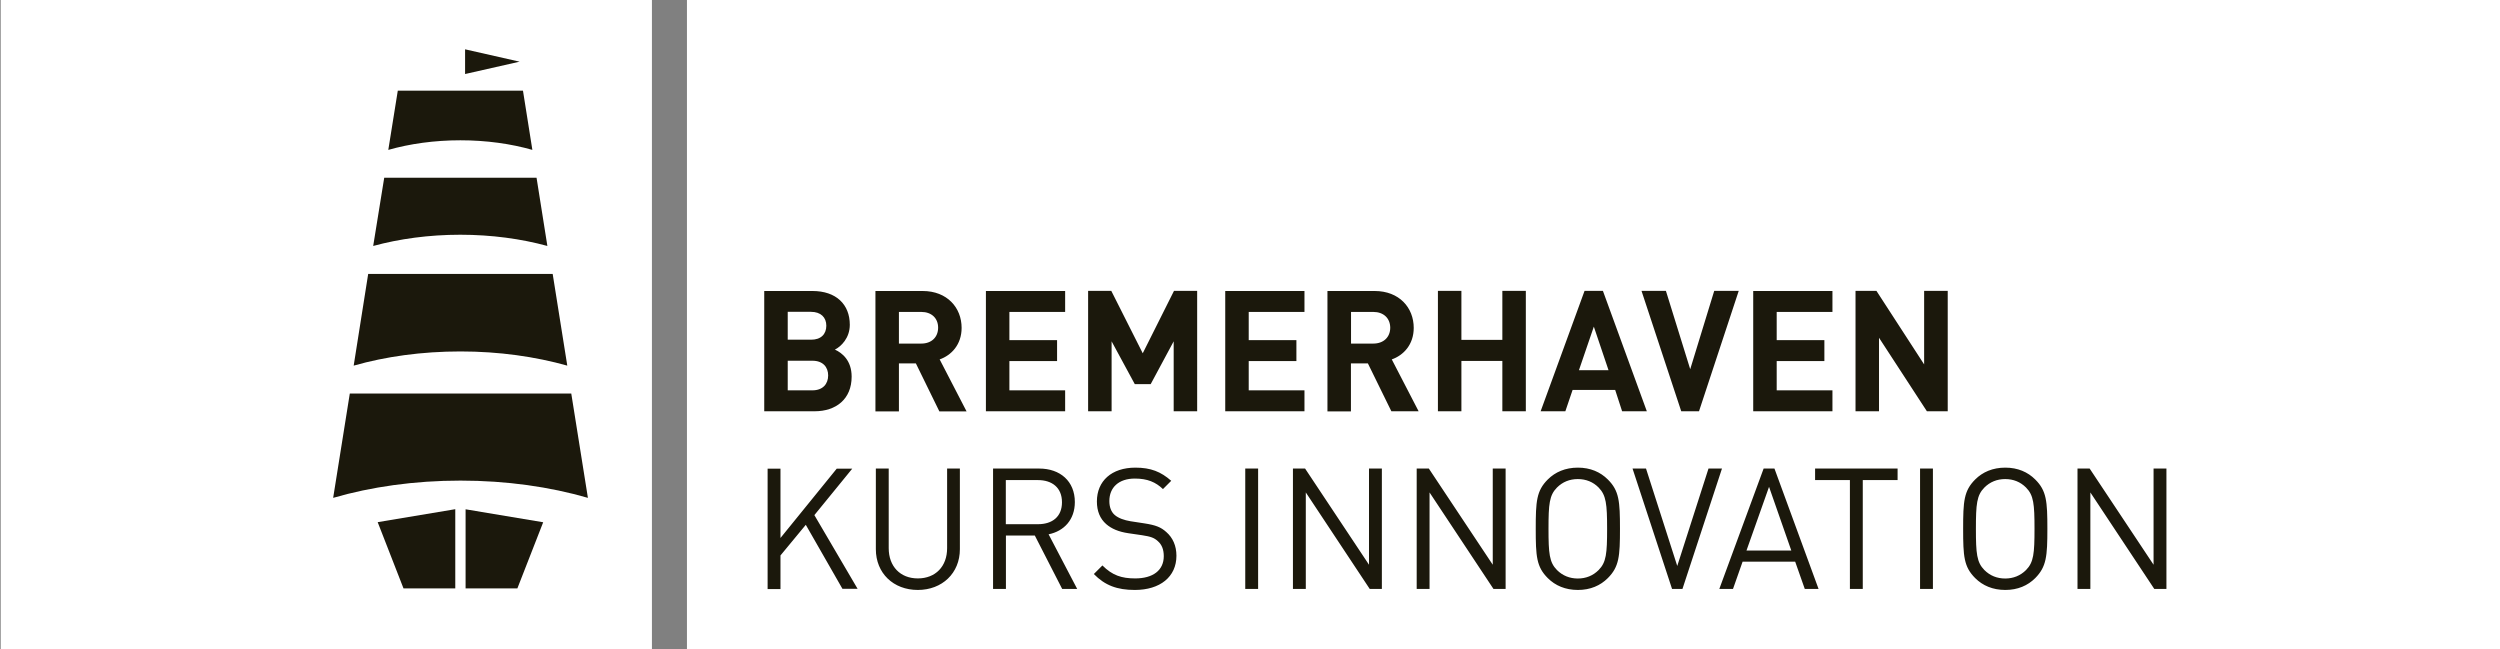
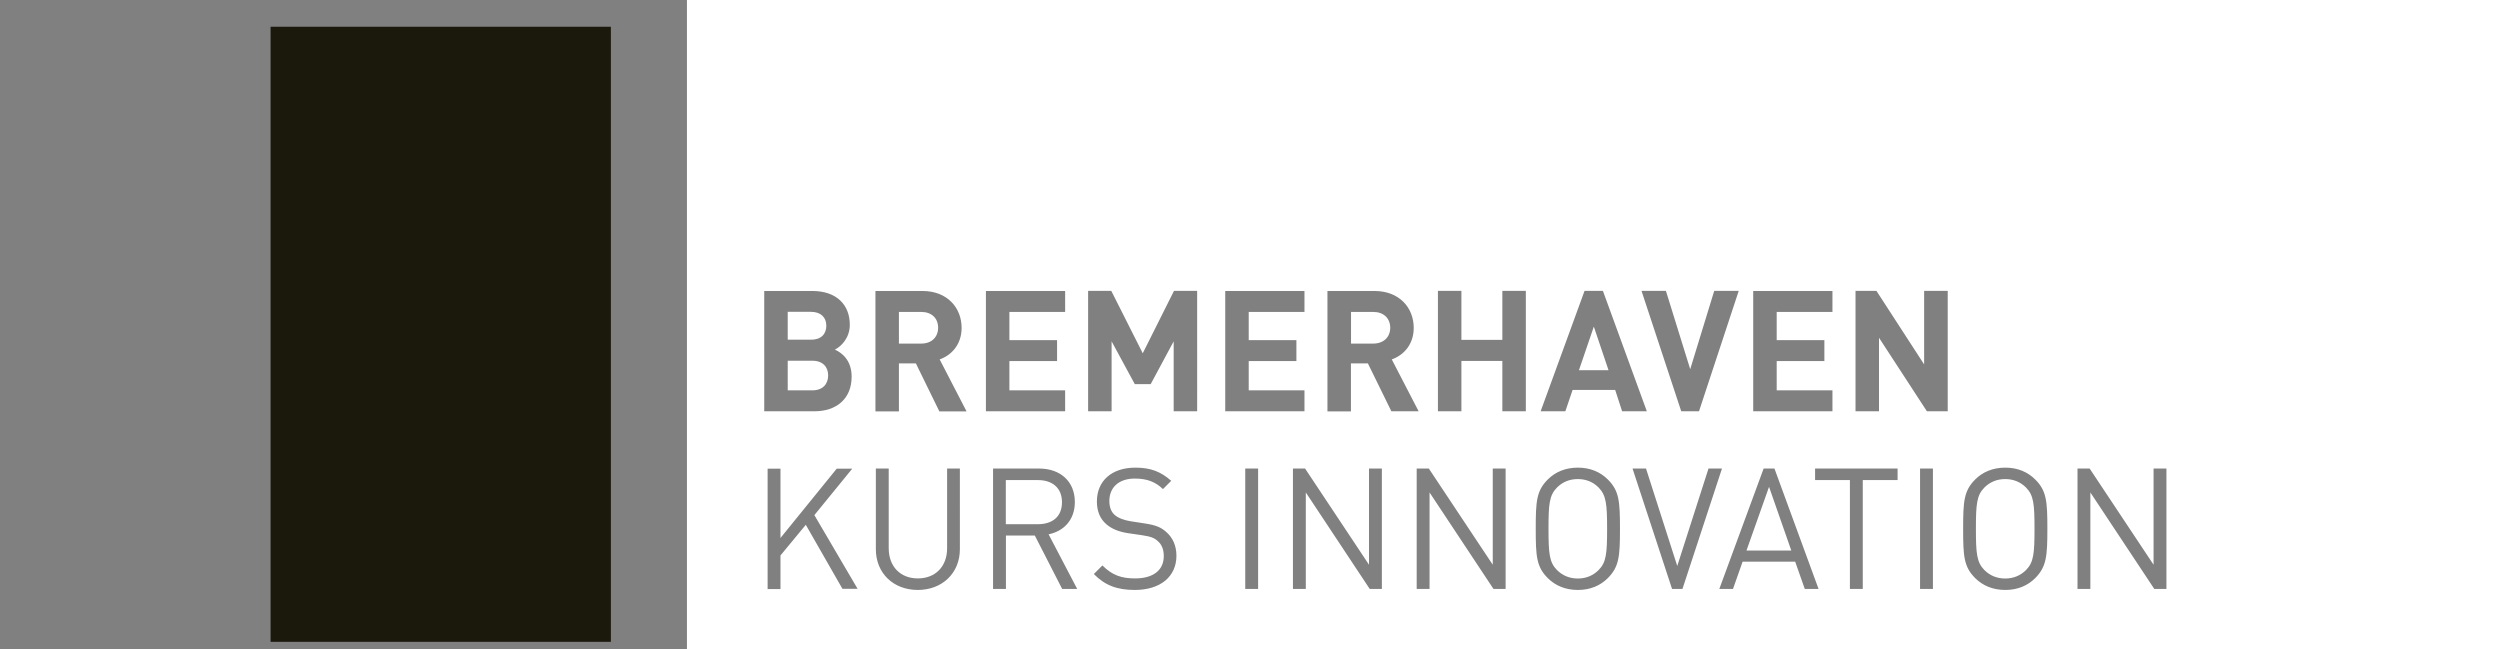
<svg xmlns="http://www.w3.org/2000/svg" version="1.1" id="Ebene_1" x="0px" y="0px" viewBox="0 0 244.85 63.59" style="enable-background:new 0 0 244.85 63.59;" xml:space="preserve">
  <rect x="0" y="0" width="244.85" height="63.59" fill="#808080" stroke="none" />
  <style type="text/css">
	.st0{fill:#1B180C;}
	.st1{fill:none;}
	.st2{fill:#FFFFFF;}
</style>
-   <rect x="72.5" y="11.78" class="st0" width="157.97" height="49.34" />
  <rect x="26.5" y="2.62" class="st0" width="33.33" height="60.24" />
-   <rect x="67.28" y="0" class="st1" width="177.99" height="63.78" />
-   <rect x="0.07" y="0" class="st1" width="63.78" height="63.78" />
  <g>
-     <path class="st2" d="M0.07,0v63.78h63.78V0H0.07z M45.55,4.83l5.34,1.21l-5.34,1.21V4.83z M38.96,8.88h12.26l0.92,5.8   c-2.1-0.6-4.5-0.94-7.05-0.94c-2.55,0-4.95,0.34-7.06,0.94L38.96,8.88z M37.63,17.41h14.92l1.06,6.68c-2.56-0.7-5.46-1.1-8.53-1.1   c-3.07,0-5.97,0.4-8.53,1.1L37.63,17.41z M36.06,26.83h18.07l1.43,8.98c-3.13-0.88-6.68-1.39-10.46-1.39   c-3.78,0-7.34,0.5-10.46,1.39L36.06,26.83z M44.59,57.63h-5.07l-2.53-6.49l7.6-1.27V57.63z M50.67,57.63H45.6v-7.75l7.6,1.27   L50.67,57.63z M45.1,47.07c-4.51,0-8.76,0.61-12.47,1.69l1.63-10.22h21.69l1.63,10.22C53.86,47.68,49.61,47.07,45.1,47.07z" />
    <path class="st2" d="M156.57,47.75c0.74,0.76,0.83,1.62,0.83,4.04s-0.08,3.28-0.83,4.04c-0.55,0.55-1.24,0.83-2.04,0.83   c-0.79,0-1.49-0.28-2.04-0.83c-0.75-0.76-0.83-1.62-0.83-4.04s0.08-3.28,0.83-4.04c0.55-0.55,1.24-0.83,2.04-0.83   C155.33,46.92,156.03,47.2,156.57,47.75z M171.05,53.92h4.39l-2.18-6.24L171.05,53.92z M90.23,30.55h-2.19v3.1h2.19   c1.01,0,1.65-0.63,1.65-1.56C91.88,31.17,91.24,30.55,90.23,30.55z M245.27,0v63.78H67.28V0H245.27z M171.71,40.28h7.76v-2.05   h-5.46v-2.87h4.67v-2.05h-4.67v-2.76h5.46v-2.05h-7.76V40.28z M160.77,28.49l3.89,11.79h1.74l3.89-11.79h-2.4l-2.35,7.67   l-2.38-7.67H160.77z M74.85,40.28h4.93c2.1,0,3.63-1.19,3.63-3.39c0-1.57-0.91-2.32-1.64-2.65c0.6-0.3,1.46-1.13,1.46-2.43   c0-2-1.34-3.31-3.66-3.31h-4.72V40.28z M84,57.68l-4.24-7.23l3.71-4.55h-1.52l-5.51,6.79v-6.79h-1.26v11.79h1.26V54.4l2.48-3   l3.59,6.27H84z M94.02,45.89h-1.26v7.8c0,1.79-1.14,2.96-2.87,2.96c-1.72,0-2.85-1.18-2.85-2.96v-7.8h-1.26v7.9   c0,2.35,1.72,3.99,4.11,3.99c2.38,0,4.12-1.64,4.12-3.99V45.89z M94.66,40.28l-2.63-5.08c1.14-0.4,2.15-1.44,2.15-3.09   c0-1.97-1.41-3.61-3.82-3.61h-4.62v11.79h2.3v-4.7h1.66l2.3,4.7H94.66z M96.56,40.28h7.76v-2.05h-5.46v-2.87h4.67v-2.05h-4.67   v-2.76h5.46v-2.05h-7.76V40.28z M105.5,57.68l-2.8-5.35c1.52-0.31,2.57-1.44,2.57-3.16c0-2.04-1.44-3.28-3.49-3.28h-4.52v11.79   h1.26v-5.23h2.83l2.68,5.23H105.5z M115.22,54.43c0-0.98-0.36-1.77-0.99-2.32c-0.53-0.48-1.04-0.68-2.14-0.85l-1.37-0.21   c-0.61-0.1-1.18-0.3-1.54-0.61c-0.36-0.31-0.53-0.79-0.53-1.37c0-1.32,0.91-2.2,2.5-2.2c1.23,0,2.04,0.35,2.75,1.03l0.81-0.81   c-1.01-0.89-2-1.29-3.51-1.29c-2.33,0-3.77,1.31-3.77,3.31c0,0.96,0.31,1.69,0.91,2.22c0.53,0.46,1.22,0.75,2.15,0.89l1.37,0.2   c0.85,0.13,1.18,0.25,1.54,0.58c0.4,0.35,0.58,0.84,0.58,1.47c0,1.39-1.06,2.18-2.8,2.18c-1.33,0-2.24-0.3-3.21-1.27l-0.84,0.84   c1.09,1.11,2.27,1.56,4.02,1.56C113.61,57.78,115.22,56.5,115.22,54.43z M117.25,28.49h-2.27l-3.06,6.11l-3.08-6.11h-2.27v11.79   h2.3v-6.85l2.27,4.19h1.56l2.25-4.19v6.85h2.3V28.49z M120,40.28h7.76v-2.05h-5.46v-2.87h4.67v-2.05h-4.67v-2.76h5.46v-2.05H120   V40.28z M123.22,45.89h-1.26v11.79h1.26V45.89z M135.34,45.89h-1.26v9.42l-6.26-9.42h-1.19v11.79h1.26v-9.45l6.26,9.45h1.19V45.89z    M136.27,40.28h2.67l-2.63-5.08c1.14-0.4,2.15-1.44,2.15-3.09c0-1.97-1.41-3.61-3.83-3.61h-4.62v11.79h2.3v-4.7h1.66L136.27,40.28z    M147.46,45.89h-1.26v9.42l-6.26-9.42h-1.19v11.79h1.26v-9.45l6.26,9.45h1.19V45.89z M149.44,28.49h-2.3v4.8h-4.01v-4.8h-2.3v11.79   h2.3v-4.93h4.01v4.93h2.3V28.49z M158.66,51.79c0-2.7-0.08-3.73-1.19-4.83c-0.73-0.73-1.71-1.16-2.93-1.16   c-1.23,0-2.22,0.43-2.95,1.16c-1.11,1.11-1.18,2.14-1.18,4.83c0,2.7,0.07,3.72,1.18,4.83c0.73,0.73,1.72,1.16,2.95,1.16   c1.22,0,2.2-0.43,2.93-1.16C158.58,55.51,158.66,54.48,158.66,51.79z M158.87,40.28h2.42l-4.3-11.79h-1.8l-4.3,11.79h2.42   l0.71-2.09h4.17L158.87,40.28z M164.78,57.68l3.87-11.79h-1.32l-3.06,9.54l-3.06-9.54h-1.32l3.87,11.79H164.78z M178.11,57.68   l-4.32-11.79h-1.06l-4.34,11.79h1.34l0.94-2.67h5.15l0.94,2.67H178.11z M185.85,45.89h-8.08v1.13h3.41v10.66h1.26V47.02h3.41V45.89   z M189.31,45.89h-1.26v11.79h1.26V45.89z M190.75,28.49h-2.3v7.2l-4.67-7.2h-2.05v11.79h2.3v-7.2l4.69,7.2h2.04V28.49z    M200.52,51.79c0-2.7-0.08-3.73-1.19-4.83c-0.73-0.73-1.71-1.16-2.93-1.16c-1.23,0-2.22,0.43-2.95,1.16   c-1.11,1.11-1.18,2.14-1.18,4.83c0,2.7,0.07,3.72,1.18,4.83c0.73,0.73,1.72,1.16,2.95,1.16c1.22,0,2.2-0.43,2.93-1.16   C200.43,55.51,200.52,54.48,200.52,51.79z M212.18,45.89h-1.26v9.42l-6.26-9.42h-1.19v11.79h1.26v-9.45l6.26,9.45h1.19V45.89z    M104.01,49.19c0-1.44-0.98-2.17-2.35-2.17h-3.15v4.32h3.15C103.04,51.34,104.01,50.63,104.01,49.19z M134.5,30.55h-2.18v3.1h2.18   c1.01,0,1.66-0.63,1.66-1.56C136.15,31.17,135.51,30.55,134.5,30.55z M154.64,36.26h2.9l-1.44-4.27L154.64,36.26z M81.11,36.77   c0-0.81-0.51-1.44-1.54-1.44h-2.42v2.9h2.42C80.59,38.23,81.11,37.6,81.11,36.77z M80.93,31.9c0-0.81-0.53-1.36-1.51-1.36h-2.27   v2.73h2.27C80.4,33.28,80.93,32.73,80.93,31.9z M196.39,46.92c-0.8,0-1.49,0.28-2.04,0.83c-0.75,0.76-0.83,1.62-0.83,4.04   s0.08,3.28,0.83,4.04c0.55,0.55,1.24,0.83,2.04,0.83c0.79,0,1.49-0.28,2.04-0.83c0.75-0.76,0.83-1.62,0.83-4.04   s-0.08-3.28-0.83-4.04C197.88,47.2,197.19,46.92,196.39,46.92z" />
  </g>
</svg>